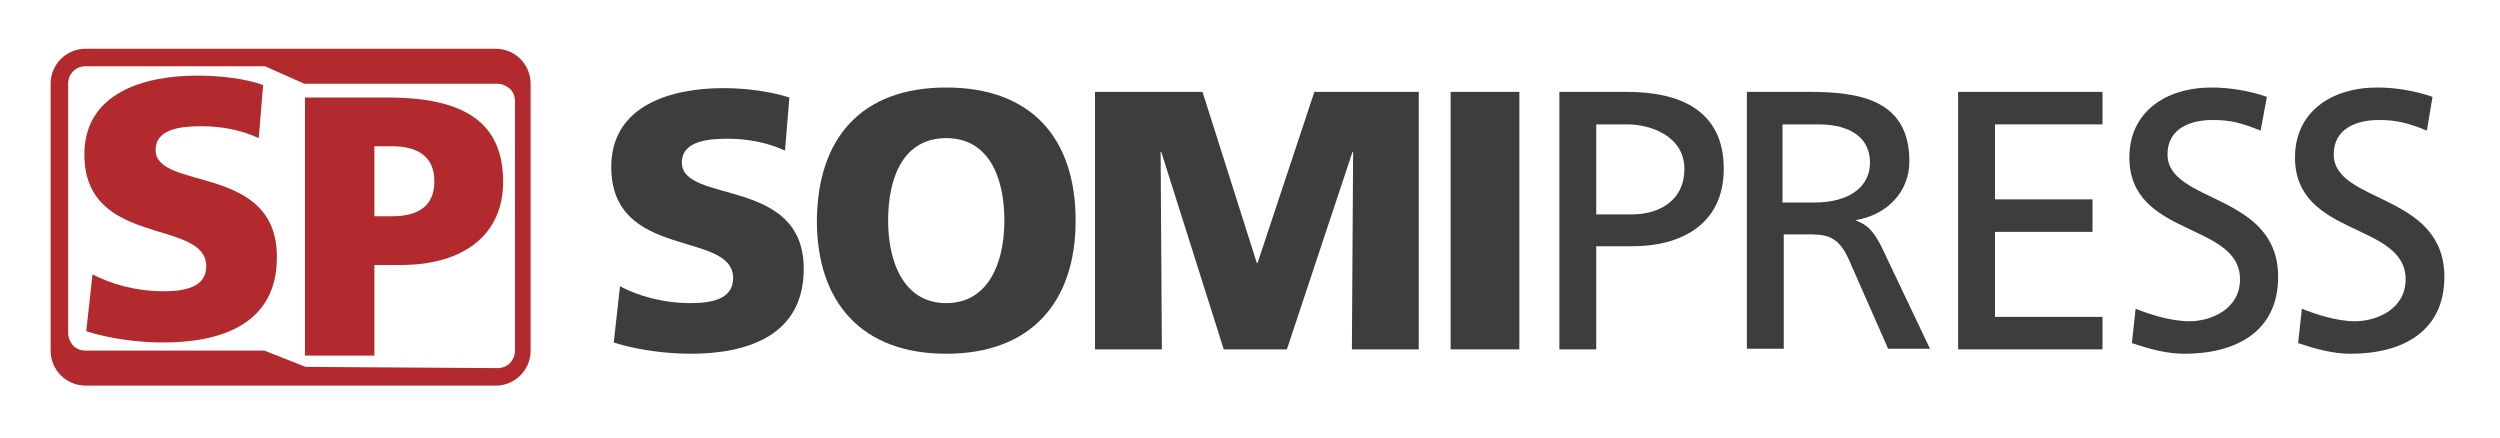
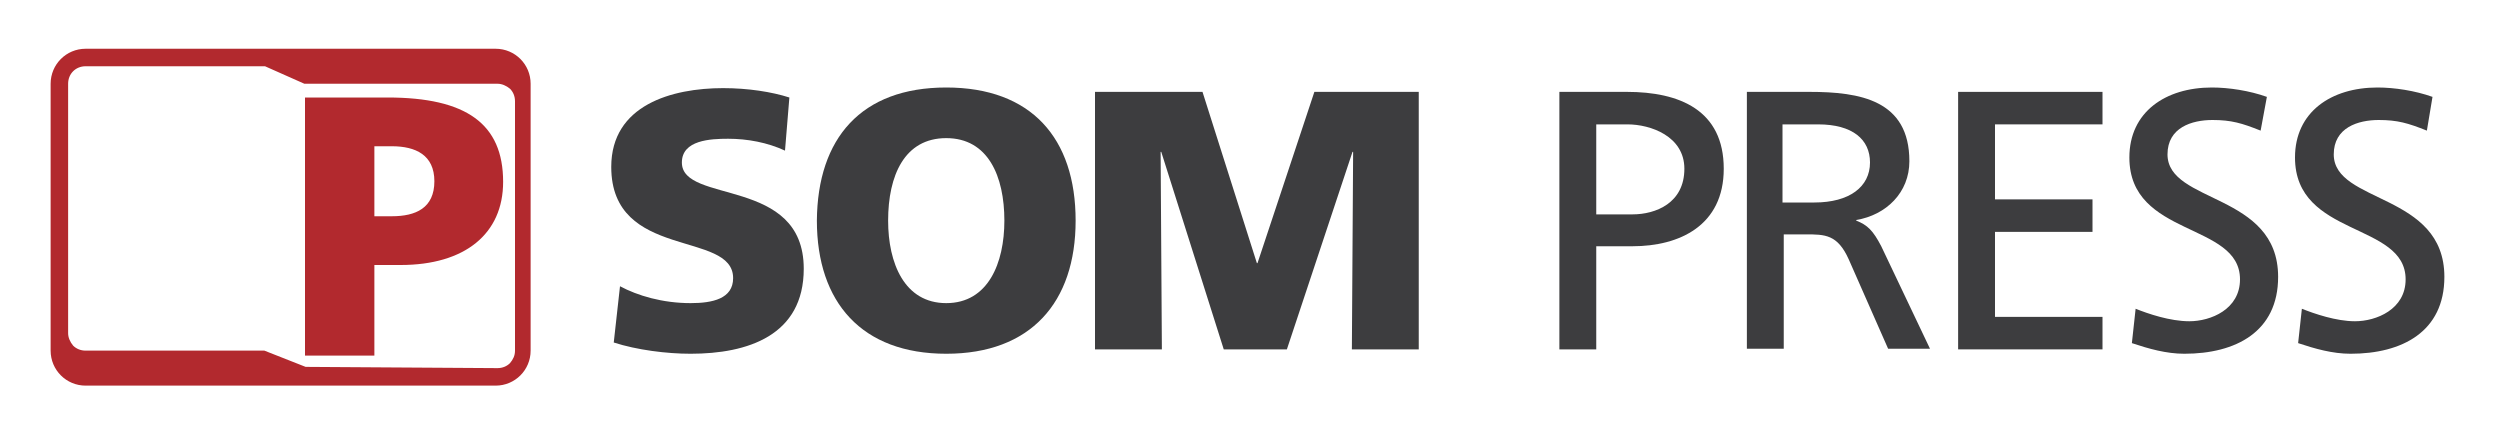
<svg xmlns="http://www.w3.org/2000/svg" version="1.1" id="Livello_1" x="0px" y="0px" viewBox="0 0 400 70" style="enable-background:new 0 0 400 70;" xml:space="preserve">
  <style type="text/css">
	.st0{fill:#3D3D3F;}
	.st1{fill:#B2292E;}
</style>
  <g>
    <g>
      <path class="st0" d="M99.2,45.8c2.8,1.5,6.8,2.7,11.3,2.7c3.5,0,6.8-0.7,6.8-4c0-7.7-19.5-2.8-19.5-17.8c0-9.9,9.7-12.6,17.9-12.6    c4,0,7.8,0.6,10.6,1.5l-0.7,8.5c-2.8-1.3-6-1.9-9.1-1.9c-2.8,0-7.4,0.2-7.4,3.8c0,6.7,19.5,2.2,19.5,17c0,10.7-9,13.6-18.1,13.6    c-3.8,0-8.6-0.6-12.3-1.8L99.2,45.8z" />
      <path class="st0" d="M151.4,14c13.6,0,20.7,8.1,20.7,21.3c0,13.1-7.2,21.3-20.7,21.3s-20.7-8.2-20.7-21.3    C130.8,22.1,137.8,14,151.4,14z M151.4,48.5c6.7,0,9.3-6.4,9.3-13.2c0-7.1-2.6-13.2-9.3-13.2c-6.7,0-9.3,6-9.3,13.2    C142.1,42.1,144.7,48.5,151.4,48.5z" />
      <path class="st0" d="M175.1,14.7h17.3l8.7,27.4h0.1l9.1-27.4H227v41.2h-10.7l0.2-31.6h-0.1l-10.5,31.6h-10.1l-10-31.6h-0.1    l0.2,31.6h-10.7V14.7z" />
-       <path class="st0" d="M232.1,14.7h11v41.2h-11V14.7z" />
      <path class="st0" d="M249.5,14.7h10.8c8.4,0,15.5,2.9,15.5,12.3c0,9.1-7.1,12.4-14.6,12.4h-5.8v16.5h-5.9V14.7z M255.4,34.3h5.8    c3.7,0,8.3-1.8,8.3-7.3c0-5.2-5.4-7.1-9.1-7.1h-5V34.3z" />
      <path class="st0" d="M279.4,14.7h10.1c8.1,0,16,1.3,16,11.1c0,5-3.7,8.6-8.5,9.4v0.1c1.8,0.7,2.7,1.6,4,4.1l7.8,16.4h-6.7    l-6.3-14.3c-1.8-4-3.8-4-6.9-4h-3.5v18.3h-5.9V14.7z M285.3,32.4h5c5.6,0,8.9-2.5,8.9-6.4c0-3.7-2.8-6.1-8.3-6.1h-5.7V32.4z" />
      <path class="st0" d="M313.3,14.7h23.1v5.2h-17.2v12h15.6v5.2h-15.6v13.6h17.2v5.2h-23.1V14.7z" />
      <path class="st0" d="M361.7,20.9c-3-1.2-4.7-1.7-7.7-1.7c-3.3,0-7.2,1.2-7.2,5.5c0,7.9,17.7,6.1,17.7,19.6c0,8.8-6.8,12.3-15,12.3    c-2.9,0-5.7-0.8-8.4-1.7l0.6-5.5c2,0.8,5.5,2,8.6,2c3.4,0,8.1-1.9,8.1-6.7c0-9.2-17.7-6.7-17.7-19.5c0-7.3,5.8-11.2,13.2-11.2    c2.7,0,6,0.5,8.8,1.5L361.7,20.9z" />
      <path class="st0" d="M388.3,20.9c-3-1.2-4.7-1.7-7.7-1.7c-3.3,0-7.2,1.2-7.2,5.5c0,7.9,17.7,6.1,17.7,19.6c0,8.8-6.8,12.3-15,12.3    c-2.9,0-5.7-0.8-8.4-1.7l0.6-5.5c2,0.8,5.5,2,8.5,2c3.4,0,8.1-1.9,8.1-6.7c0-9.2-17.7-6.7-17.7-19.5c0-7.3,5.8-11.2,13.2-11.2    c2.7,0,6,0.5,8.8,1.5L388.3,20.9z" />
    </g>
    <g>
      <path class="st1" d="M79.3,7.8H13.7c-3.1,0-5.6,2.5-5.6,5.6v42.7c0,3.1,2.5,5.6,5.6,5.6h65.6c3.1,0,5.6-2.5,5.6-5.6V13.4    C84.9,10.3,82.4,7.8,79.3,7.8z M82.4,56.1c0,0.8-0.3,1.4-0.8,2c-0.5,0.5-1.2,0.8-2,0.8l-30.7-0.2l-6.6-2.6H13.7    c-0.8,0-1.5-0.3-2-0.8c-0.5-0.6-0.8-1.3-0.8-2V13.4c0-0.8,0.3-1.5,0.8-2c0.5-0.5,1.2-0.8,2-0.8h28.7l6.3,2.8l30.9,0    c0.7,0,1.4,0.3,2,0.8c0.5,0.5,0.8,1.2,0.8,2V56.1z" />
-       <path class="st1" d="M24.9,24c0-3.6,4.6-3.8,7.4-3.8c3.2,0,6.3,0.6,9.1,1.9l0.7-8.5c-2.8-1-6.7-1.5-10.6-1.5    c-8.3,0-18,2.7-18,12.6c0,15,19.5,10.2,19.5,17.9c0,3.3-3.3,4-6.8,4c-4.6,0-8.5-1.2-11.4-2.7l-1,9.1c3.7,1.2,8.5,1.8,12.3,1.8    c9.2,0,18.2-2.9,18.2-13.6C44.4,26.1,24.9,30.6,24.9,24z" />
      <path class="st1" d="M62,15.6H48.8v41.3h11.1V42.4h4.2c10.3,0,16.4-5,16.4-13.3C80.5,19.8,74.6,15.6,62,15.6z M62.7,34.6h-2.8    V23.4h2.8c3.8,0,6.8,1.4,6.8,5.6C69.5,33.3,66.5,34.6,62.7,34.6z" />
    </g>
  </g>
</svg>